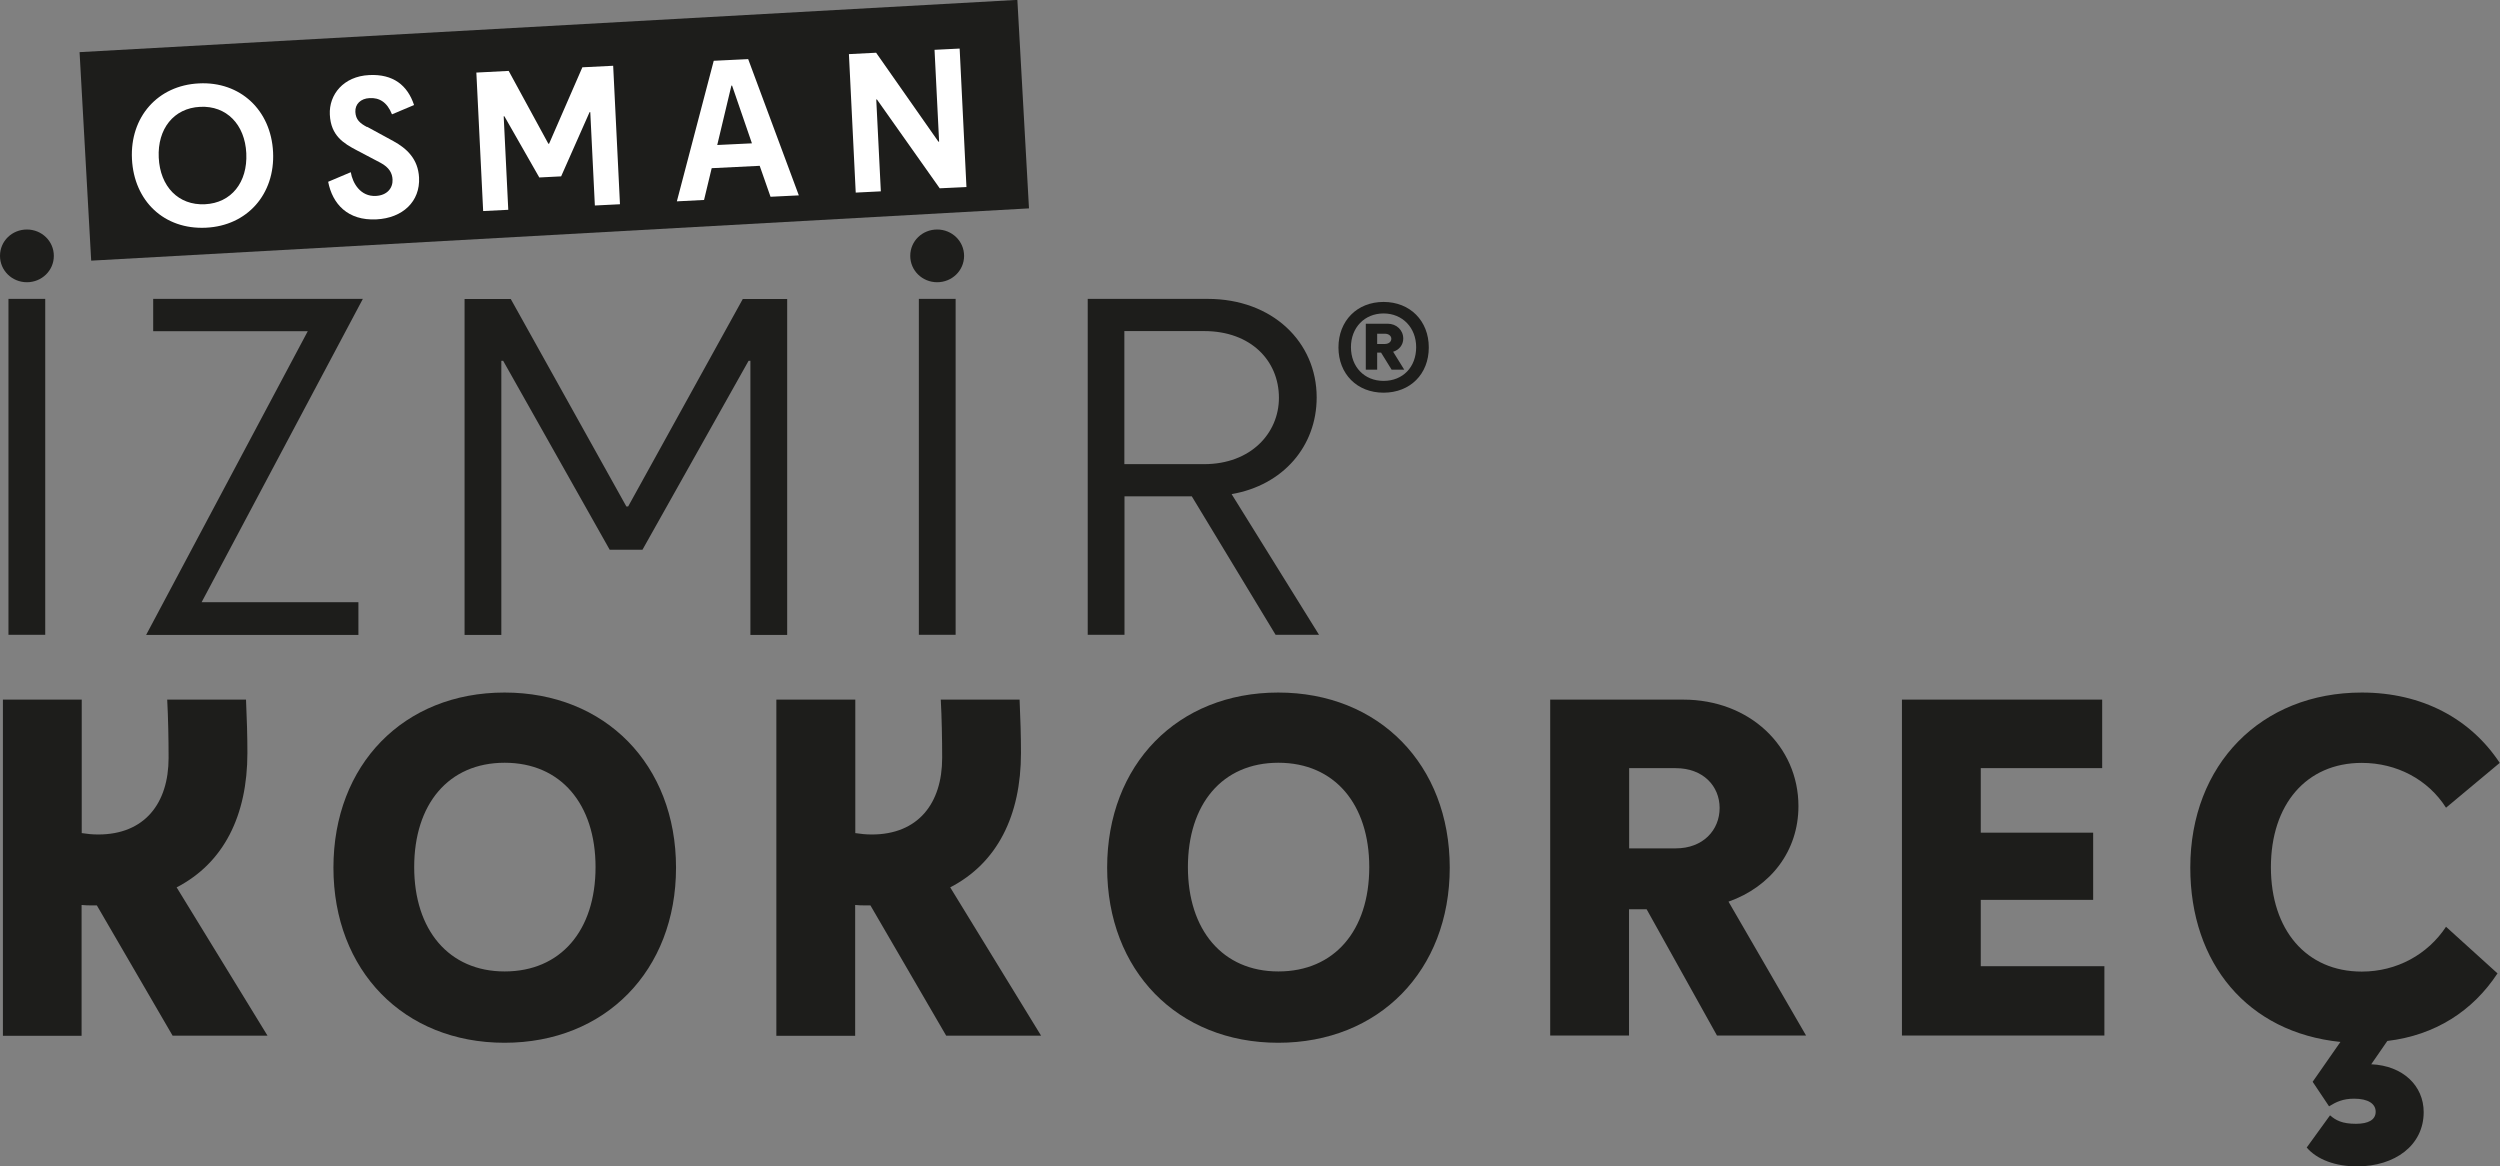
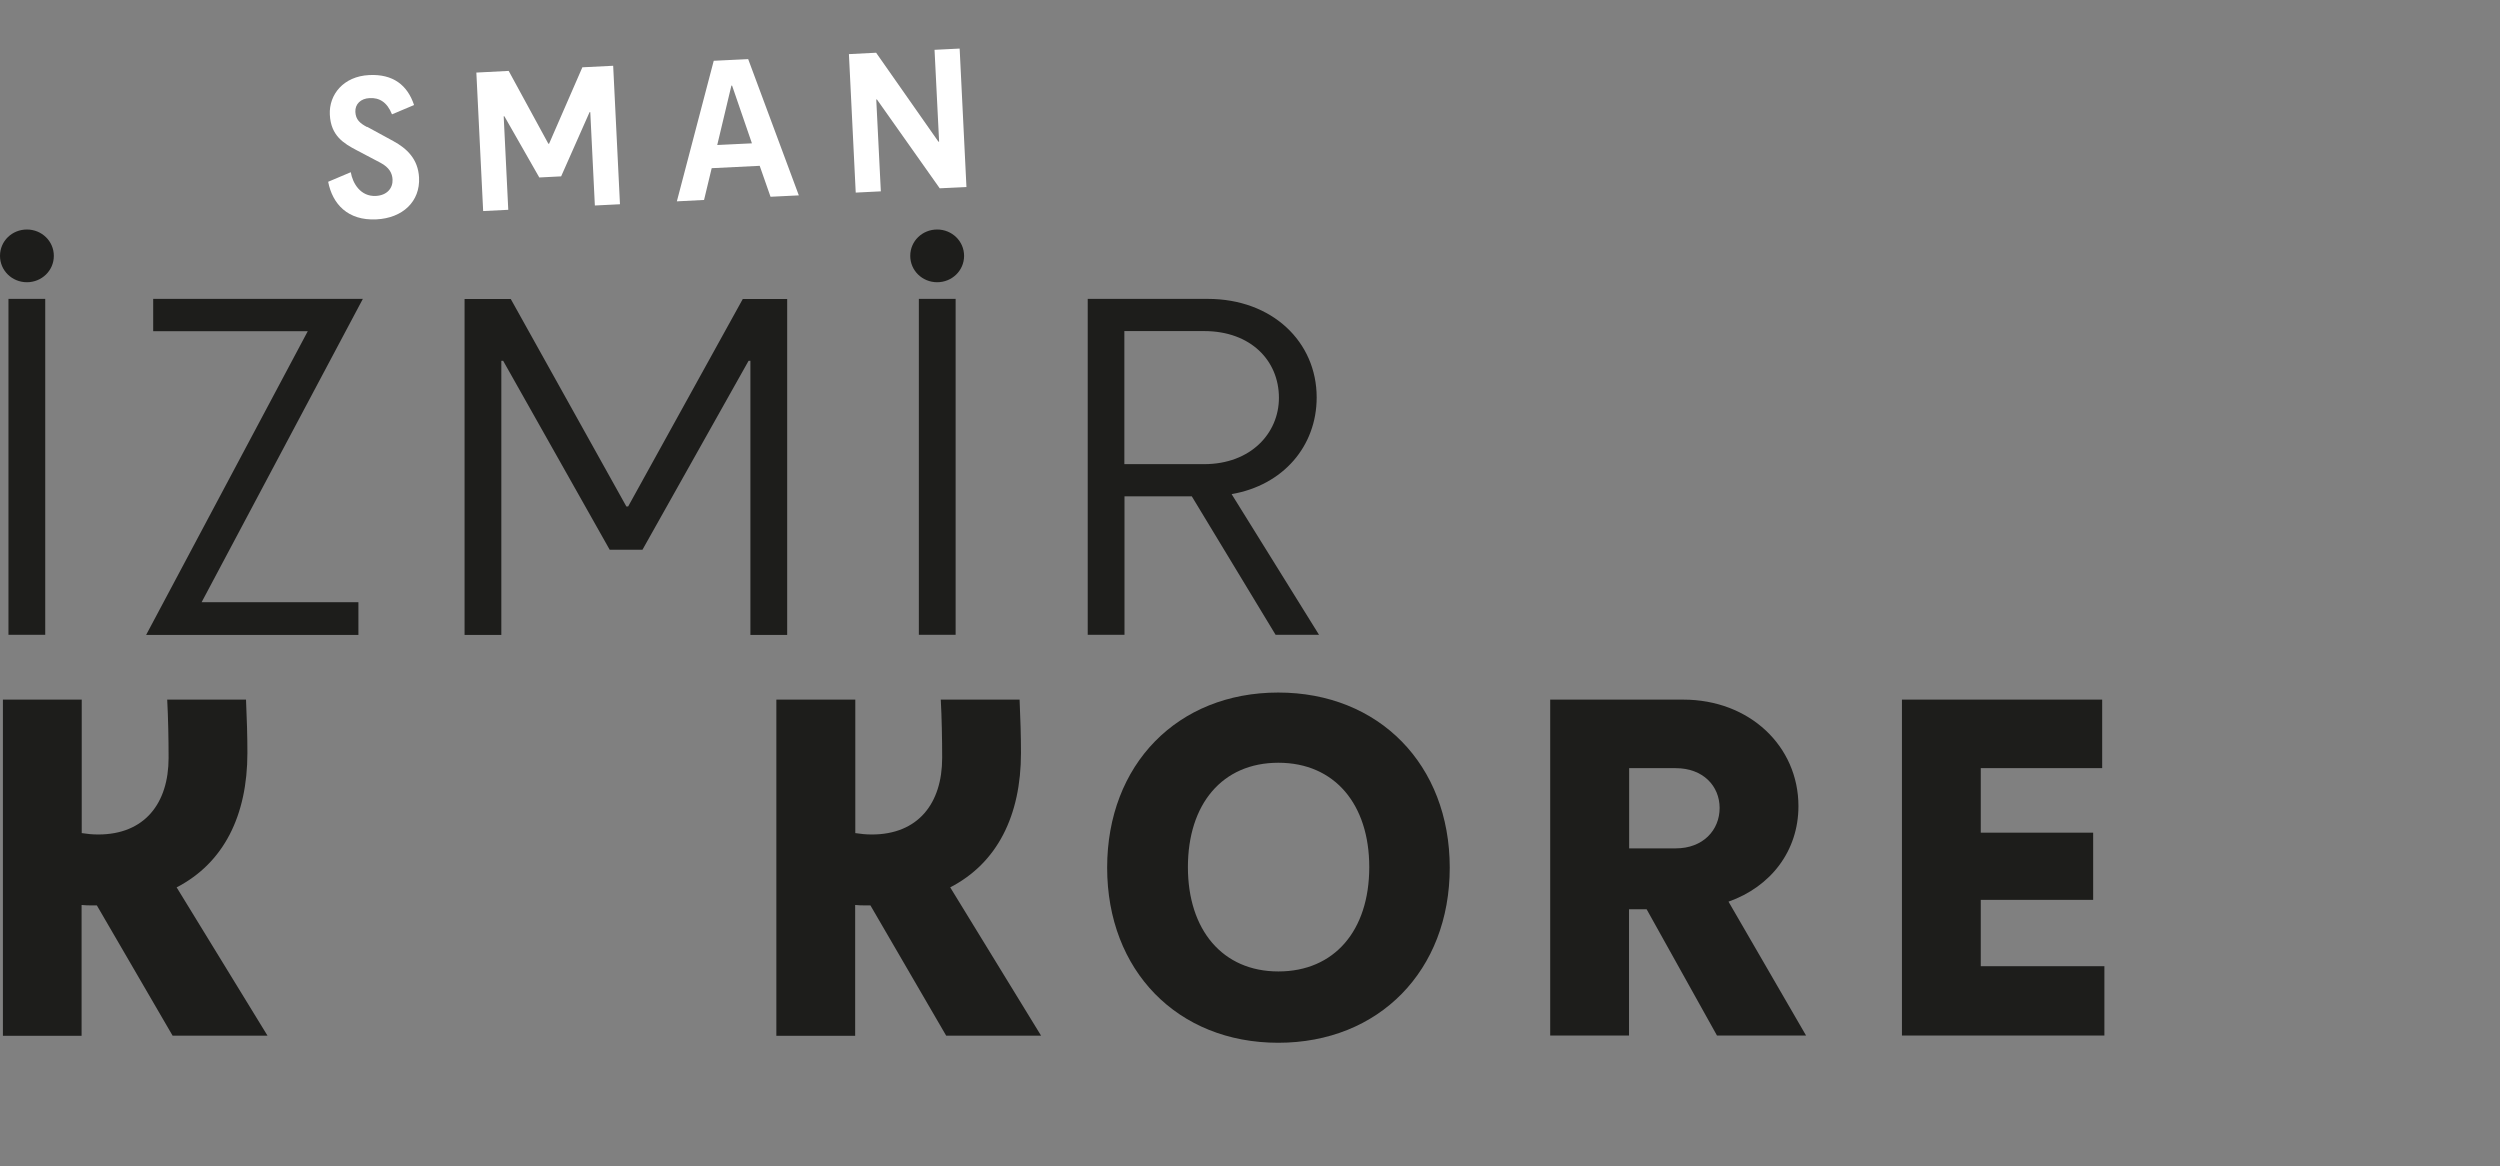
<svg xmlns="http://www.w3.org/2000/svg" id="katman_2" data-name="katman 2" viewBox="0 0 180.17 84.06">
  <rect x="0" y="0" width="180.17" height="84.06" fill="#808080" stroke="none" />
  <defs>
    <style>
      .cls-1 {
        fill: #1d1d1b;
      }

      .cls-1, .cls-2 {
        stroke-width: 0px;
      }

      .cls-2 {
        fill: #fff;
      }
    </style>
  </defs>
  <g id="Layer_1" data-name="Layer 1">
    <g>
      <g>
        <path class="cls-1" d="M0,18.44c0-1.07.87-1.9,1.94-1.9s1.94.84,1.94,1.9-.87,1.9-1.94,1.9-1.94-.84-1.94-1.9ZM.61,21.54h2.65v24.21H.61v-24.21Z" />
        <path class="cls-1" d="M11.04,21.54h15.11l-11.62,21.86h11.3v2.36h-15.3l11.65-21.89h-11.14v-2.32Z" />
        <path class="cls-1" d="M43.94,39.62l-7.68-13.62h-.13v19.76h-2.65v-24.21h3.33l8.33,14.95h.13l8.26-14.95h3.2v24.21h-2.65v-19.76h-.13l-7.65,13.62h-2.36Z" />
        <path class="cls-1" d="M65.6,18.44c0-1.07.87-1.9,1.94-1.9s1.94.84,1.94,1.9-.87,1.9-1.94,1.9-1.94-.84-1.94-1.9ZM66.22,21.54h2.65v24.21h-2.65v-24.21Z" />
        <path class="cls-1" d="M85.88,35.77h-4.84v9.98h-2.65v-24.21h8.65c4.65,0,7.85,3.1,7.85,7.1,0,3.52-2.42,6.33-6.13,6.97l6.3,10.14h-3.13l-6.04-9.98ZM92.17,28.67c0-2.68-2.03-4.81-5.39-4.81h-5.75v9.59h5.75c3.36,0,5.39-2.23,5.39-4.78Z" />
      </g>
      <g>
        <path class="cls-1" d="M.21,50.42h5.68v9.62c.39.06.77.1,1.19.1,3.33,0,5.07-2.23,5.07-5.52,0-1.32-.03-2.94-.1-4.2h5.68c.06,1.29.1,2.68.1,3.84,0,4.52-1.71,7.94-5.1,9.69l6.55,10.69h-6.84l-5.46-9.39h-.36c-.23,0-.48,0-.74-.03v9.43H.21v-24.21Z" />
-         <path class="cls-1" d="M24.03,62.53c0-7.43,5.07-12.62,12.33-12.62s12.36,5.2,12.36,12.62-5.1,12.62-12.36,12.62-12.33-5.2-12.33-12.62ZM42.92,62.49c0-4.52-2.49-7.52-6.55-7.52s-6.52,3-6.52,7.52,2.49,7.52,6.52,7.52,6.55-2.94,6.55-7.52Z" />
        <path class="cls-1" d="M55.96,50.42h5.68v9.62c.39.06.77.1,1.19.1,3.33,0,5.07-2.23,5.07-5.52,0-1.32-.03-2.94-.1-4.2h5.68c.06,1.29.1,2.68.1,3.84,0,4.52-1.71,7.94-5.1,9.69l6.55,10.69h-6.84l-5.46-9.39h-.36c-.23,0-.48,0-.74-.03v9.43h-5.68v-24.21Z" />
        <path class="cls-1" d="M79.79,62.53c0-7.43,5.07-12.62,12.33-12.62s12.36,5.2,12.36,12.62-5.1,12.62-12.36,12.62-12.33-5.2-12.33-12.62ZM98.68,62.49c0-4.52-2.49-7.52-6.55-7.52s-6.52,3-6.52,7.52,2.49,7.52,6.52,7.52,6.55-2.94,6.55-7.52Z" />
        <path class="cls-1" d="M118.66,65.53h-1.26v9.1h-5.68v-24.21h9.59c4.78,0,8.3,3.36,8.3,7.68,0,3.23-2,5.81-5.04,6.88l5.59,9.65h-6.42l-5.07-9.1ZM123.93,58.23c0-1.58-1.19-2.87-3.16-2.87h-3.36v5.78h3.36c1.97,0,3.16-1.32,3.16-2.91Z" />
        <path class="cls-1" d="M137.07,50.42h14.43v4.94h-8.75v4.65h8.1v4.84h-8.1v4.78h8.91v5h-14.59v-24.21Z" />
-         <path class="cls-1" d="M166.67,77.96l2-2.87c-6.68-.68-10.82-5.65-10.82-12.56,0-7.43,5.1-12.62,12.36-12.62,4.36,0,7.85,1.9,9.94,5.07l-3.87,3.23c-1.29-2.03-3.55-3.23-6.07-3.23-4,0-6.55,3-6.55,7.52s2.55,7.52,6.55,7.52c2.52,0,4.75-1.23,6.07-3.23l3.71,3.36c-1.78,2.71-4.49,4.46-7.94,4.87l-1.16,1.68c2.29.1,3.78,1.55,3.78,3.45,0,2.39-2.07,3.91-4.81,3.91-1.52,0-2.87-.48-3.62-1.36l1.68-2.32c.42.36.87.61,1.87.61.9,0,1.42-.29,1.42-.87s-.55-.94-1.55-.94c-.81,0-1.29.23-1.81.55l-1.19-1.78Z" />
      </g>
-       <rect class="cls-1" x="6.1" y="1.87" width="67.69" height="15.05" transform="translate(-.46 2.23) rotate(-3.19)" />
      <g>
-         <path class="cls-2" d="M9.51,11.46c-.15-3.03,1.86-5.31,4.83-5.45,2.97-.15,5.19,1.92,5.34,4.95s-1.86,5.31-4.83,5.45c-3.02.15-5.19-1.92-5.34-4.95ZM17.75,11.04c-.1-2.06-1.42-3.44-3.33-3.34-1.9.09-3.08,1.59-2.98,3.66.1,2.09,1.42,3.45,3.33,3.36,1.9-.09,3.08-1.58,2.98-3.67Z" />
        <path class="cls-2" d="M26.46,9.14l1.89,1.03c.97.53,1.78,1.29,1.85,2.62.09,1.73-1.18,2.93-3.08,3.02-2.06.1-3.16-1.11-3.47-2.71l1.63-.69c.13.79.7,1.77,1.81,1.71.81-.04,1.23-.57,1.2-1.18-.02-.45-.23-.87-.87-1.21l-1.71-.9c-.93-.49-1.87-1.04-1.94-2.57-.07-1.44.98-2.76,2.83-2.85,1.74-.09,2.77.74,3.24,2.16l-1.59.67c-.36-.9-.93-1.21-1.62-1.17-.63.03-1.05.43-1.02,1,.03.55.32.81.85,1.09Z" />
        <path class="cls-2" d="M38.86,12.78l-2.51-4.4h-.05s.33,6.74.33,6.74l-1.81.09-.49-9.98,2.33-.12,2.86,5.25h.05s2.4-5.51,2.4-5.51l2.22-.11.49,9.98-1.81.09-.33-6.73h-.05s-2.05,4.63-2.05,4.63l-1.57.08Z" />
        <path class="cls-2" d="M51.44,4.38l2.48-.12,3.65,9.82-2.04.1-.78-2.23-3.46.17-.55,2.29-1.96.1,2.66-10.14ZM51.69,10.45l2.5-.12-1.43-4.16h-.05s-1.02,4.28-1.02,4.28Z" />
        <path class="cls-2" d="M67.73,13.58l-4.53-6.41h-.05s.33,6.62.33,6.62l-1.81.09-.49-9.98,1.96-.1,4.49,6.41h.05s-.33-6.62-.33-6.62l1.81-.09.49,9.98-1.92.09Z" />
      </g>
-       <path class="cls-1" d="M96.46,25.04c0-1.92,1.34-3.28,3.25-3.28s3.26,1.36,3.26,3.28-1.34,3.26-3.26,3.26-3.25-1.36-3.25-3.26ZM102.06,25.02c0-1.4-.98-2.43-2.35-2.43s-2.35,1.02-2.35,2.43.96,2.43,2.35,2.43,2.35-.99,2.35-2.43ZM99.53,25.41h-.28v1.23h-.82v-3.31h1.58c.63,0,1.12.46,1.12,1.07,0,.46-.3.82-.73.95l.8,1.29h-.91l-.76-1.23ZM100.27,24.41c0-.2-.19-.36-.47-.36h-.55v.74h.55c.28,0,.47-.16.47-.38Z" />
    </g>
  </g>
</svg>